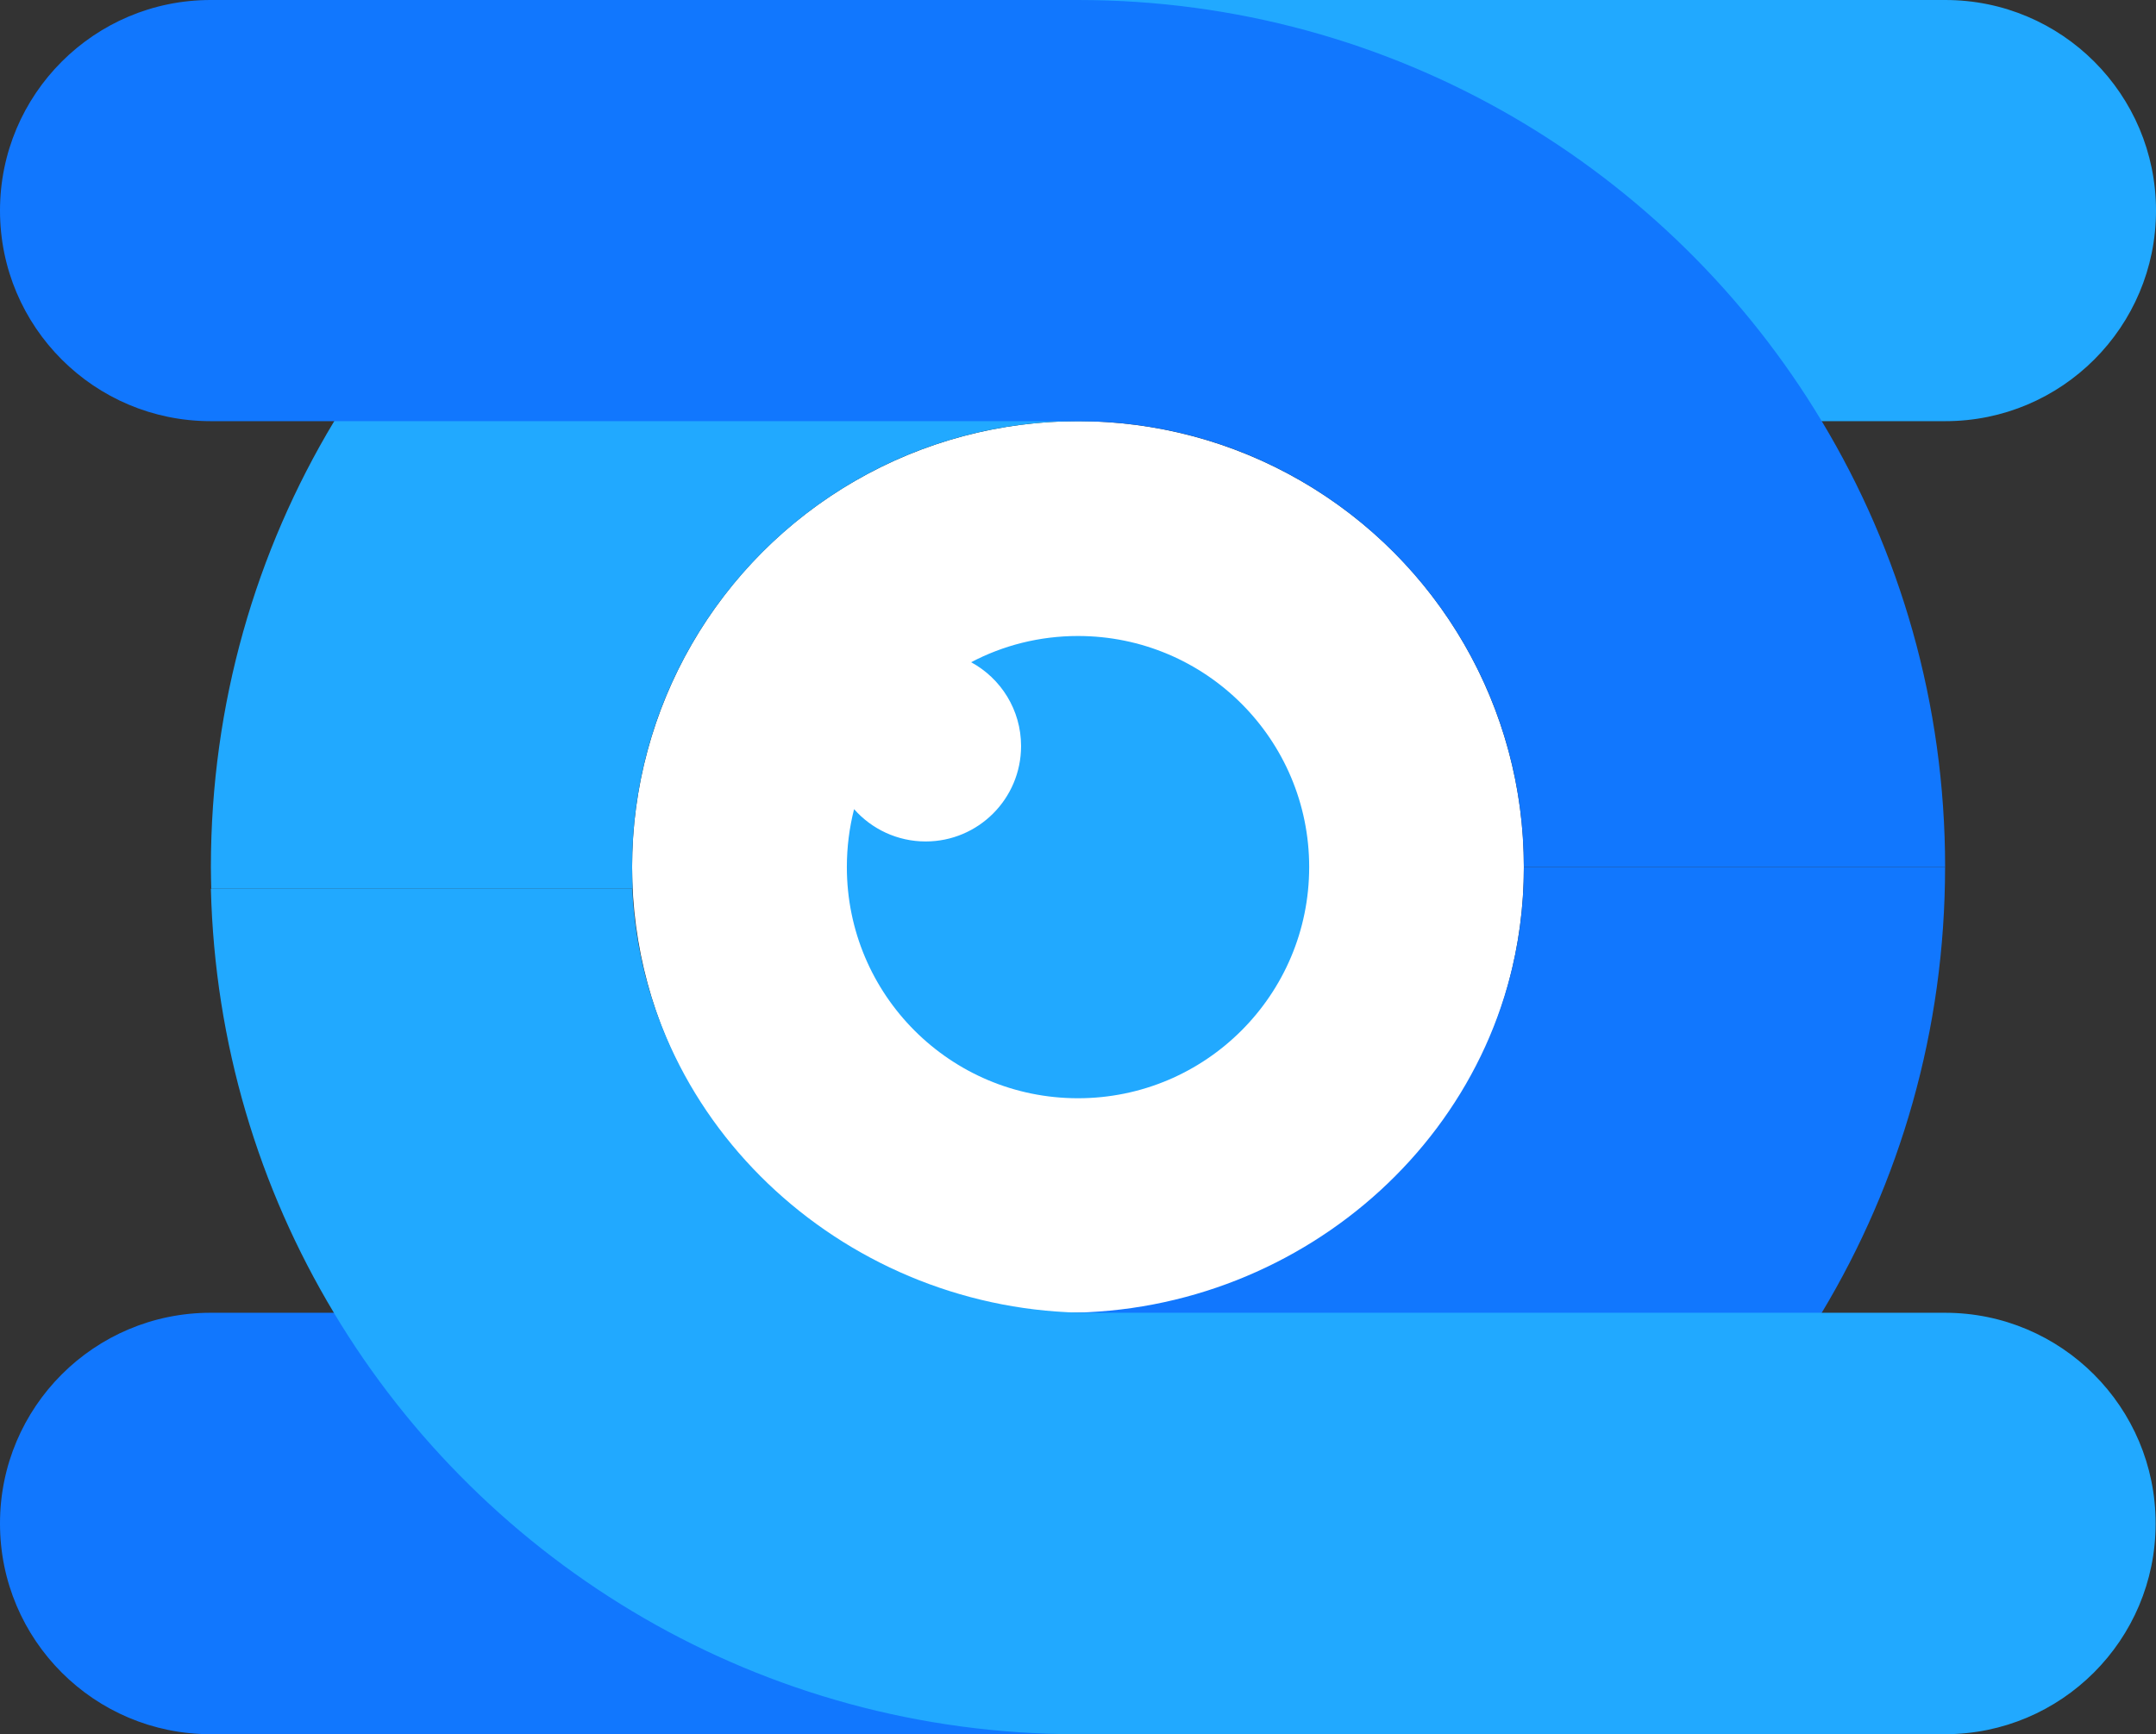
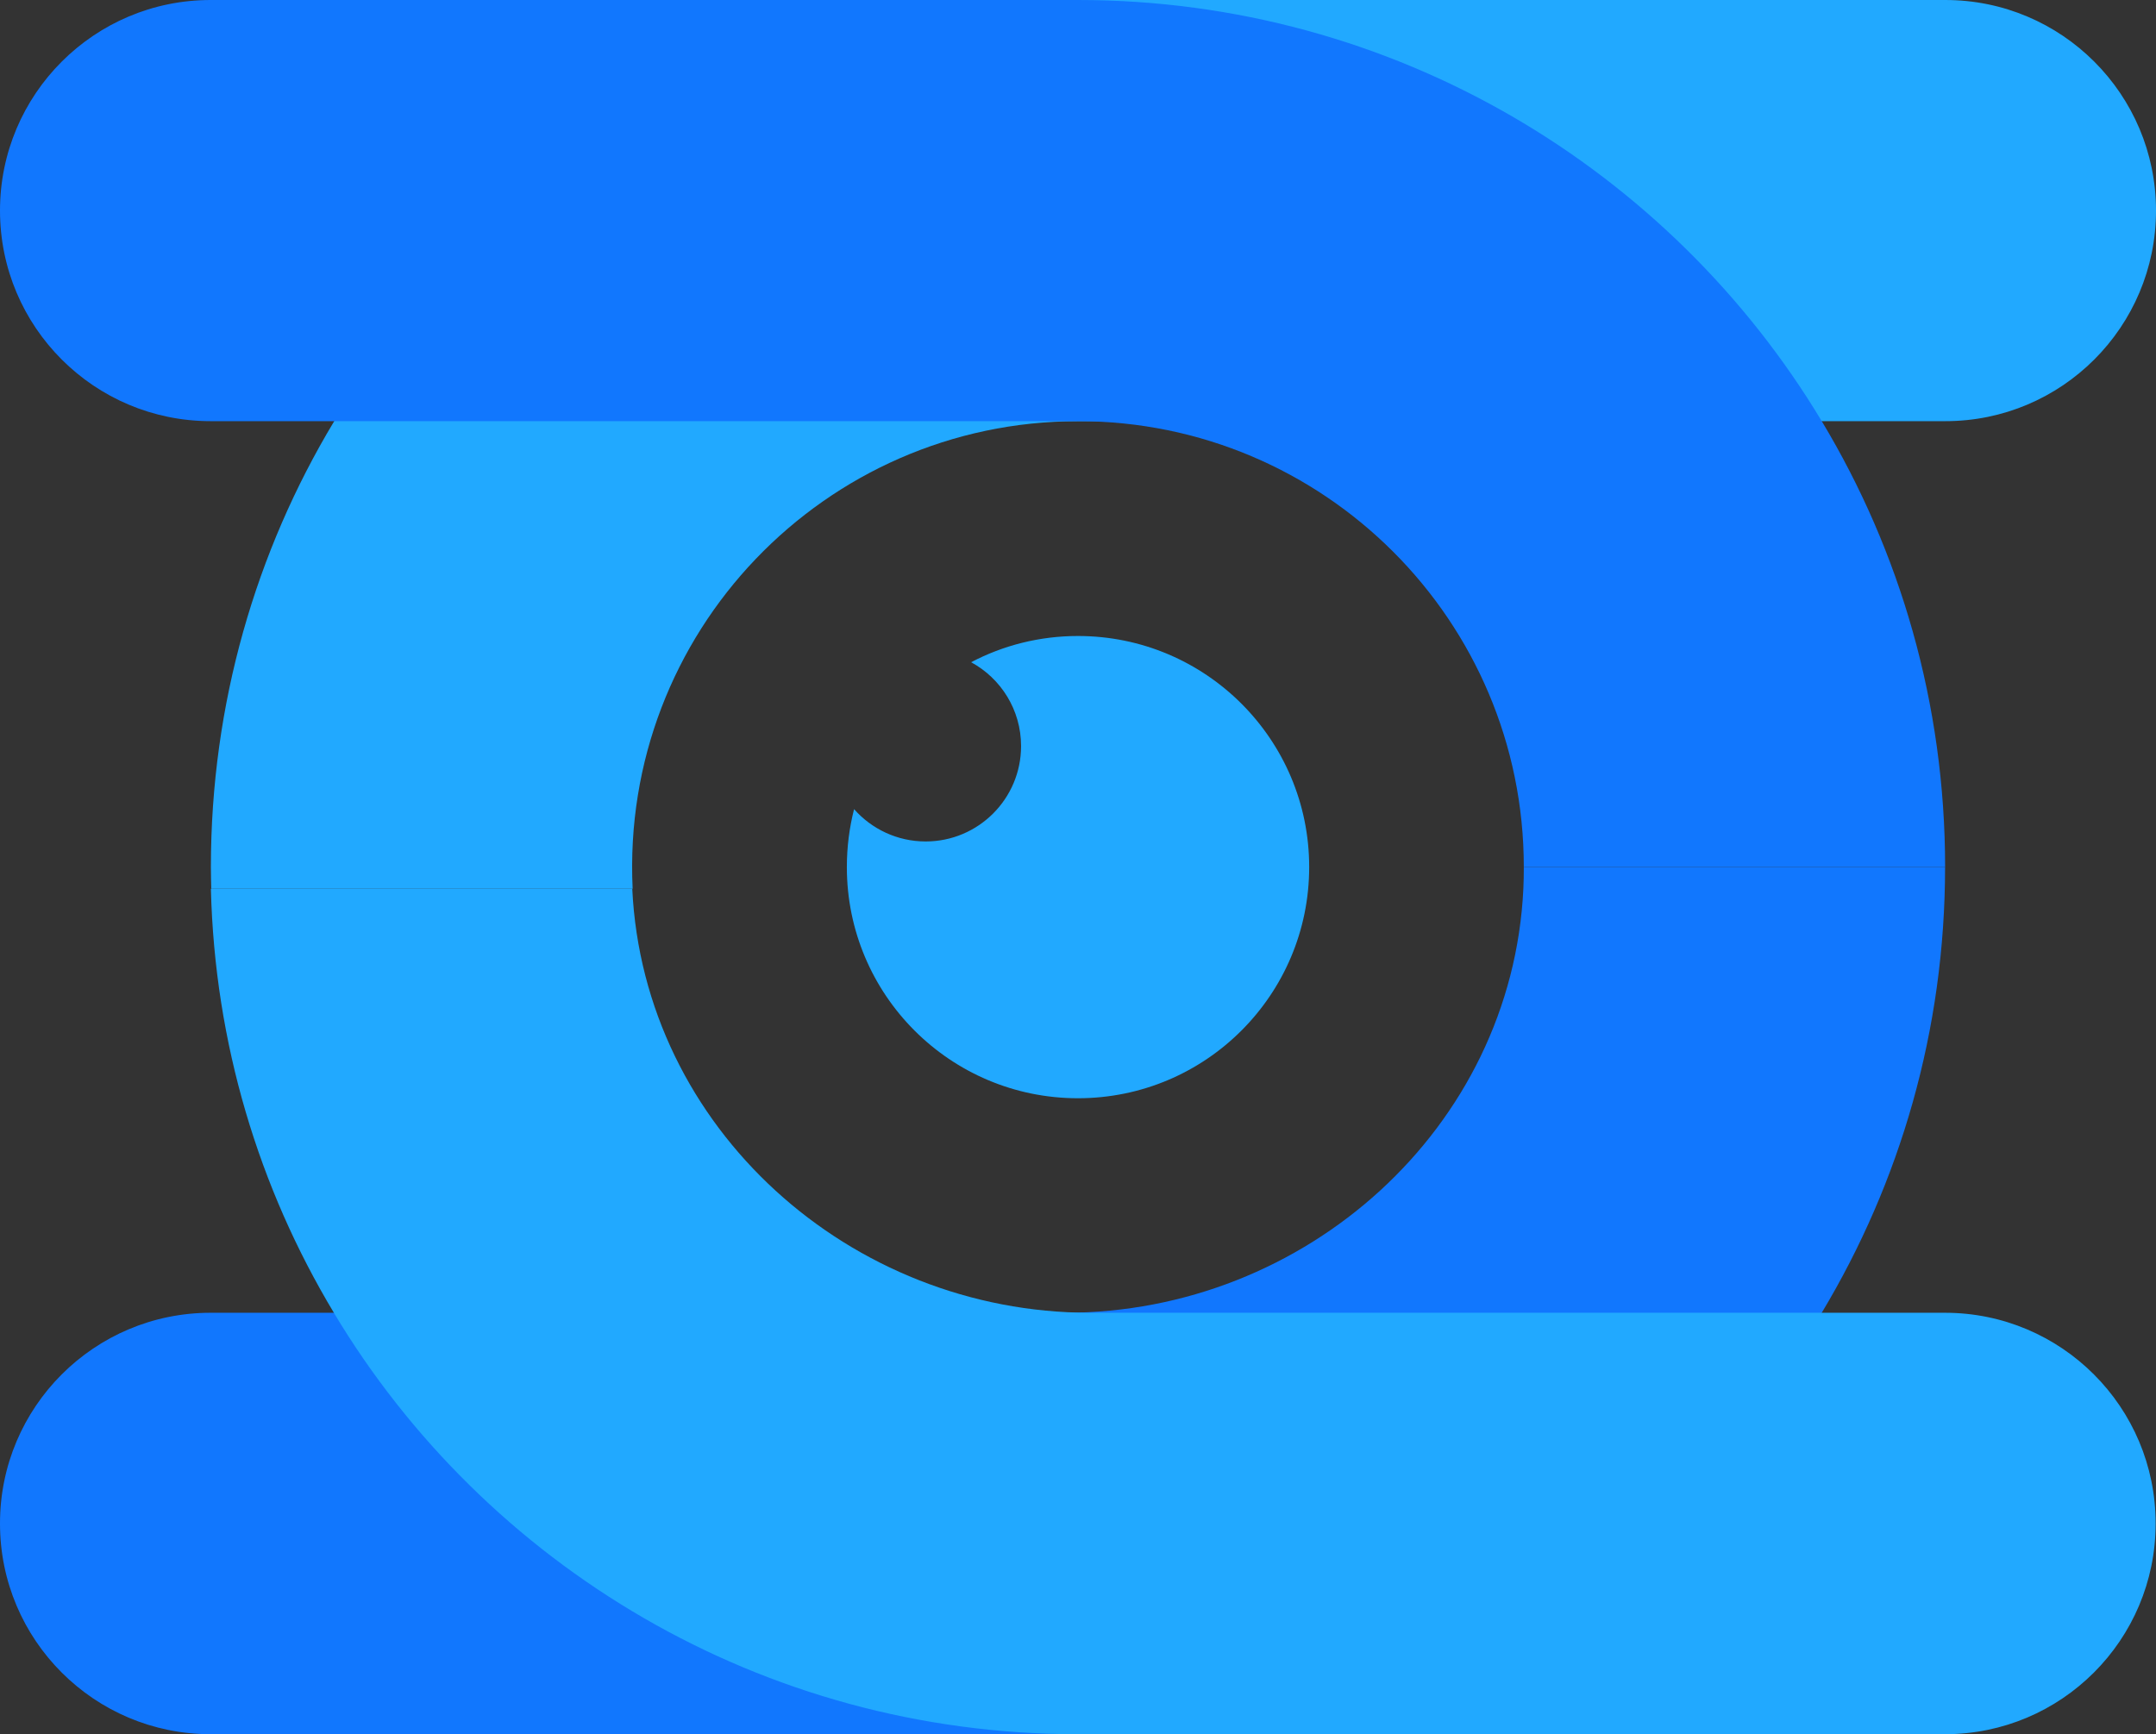
<svg xmlns="http://www.w3.org/2000/svg" id="katman_2" data-name="katman 2" viewBox="0 0 623.72 501.78">
  <rect x="0" y="0" width="623.72" height="501.78" fill="#333333" stroke="none" />
  <defs>
    <style>
      .cls-1 {
        fill: #fff;
      }

      .cls-2 {
        fill: #21a9ff;
      }

      .cls-3 {
        fill: #1177fe;
      }
    </style>
  </defs>
  <g id="Layer_1" data-name="Layer 1">
    <g>
-       <circle class="cls-1" cx="311.86" cy="250.85" r="128.99" />
      <path class="cls-2" d="M378.74,250.88c0,36.95-29.94,66.89-66.89,66.89s-66.86-29.94-66.86-66.89c0-5.8.73-11.42,2.09-16.76,5.07,5.74,12.48,9.35,20.71,9.35,15.24,0,27.6-12.36,27.6-27.6,0-10.47-5.83-19.58-14.45-24.26,9.23-4.86,19.77-7.59,30.91-7.59,36.95,0,66.89,29.94,66.89,66.86Z" />
      <path class="cls-2" d="M311.86,121.86h250.93c33.65,0,60.93-27.28,60.93-60.93h0c0-33.65-27.28-60.93-60.93-60.93h-250.93c-91.36,0-171.31,48.88-215.17,121.86-22.66,37.63-35.68,81.81-35.68,128.99,0,2.11.06,4.2.11,6.3h121.9c-3.53-74.07,55.54-135.28,128.84-135.28Z" />
      <path class="cls-3" d="M562.71,250.85c0-47.18-13.03-91.36-35.69-128.99C483.17,48.88,403.22,0,311.86,0H60.93C27.28,0,0,27.28,0,60.93h0c0,33.65,27.28,60.93,60.93,60.93h250.93c71.22,0,128.99,57.8,128.97,129.03h121.88s0-.03,0-.04Z" />
      <path class="cls-3" d="M440.83,250.89c0,2.08-.03,4.16-.13,6.26-3.3,69.35-63.07,122.69-132.5,122.69H60.93c-33.65,0-60.93,27.28-60.93,60.93v.08c0,33.65,27.28,60.93,60.93,60.93h250.93c91.36,0,171.39-48.88,215.16-121.94,22.65-37.7,35.68-81.78,35.68-128.95h-121.88Z" />
      <path class="cls-2" d="M96.58,379.84c43.78,73.07,123.81,121.94,215.17,121.94h250.93c33.65,0,60.93-27.28,60.93-60.93v-.08c0-33.65-27.28-60.93-60.93-60.93h-247.27c-69.43,0-129.2-53.33-132.5-122.69H61.01c1.11,44.8,13.93,86.66,35.58,122.69Z" />
    </g>
  </g>
</svg>